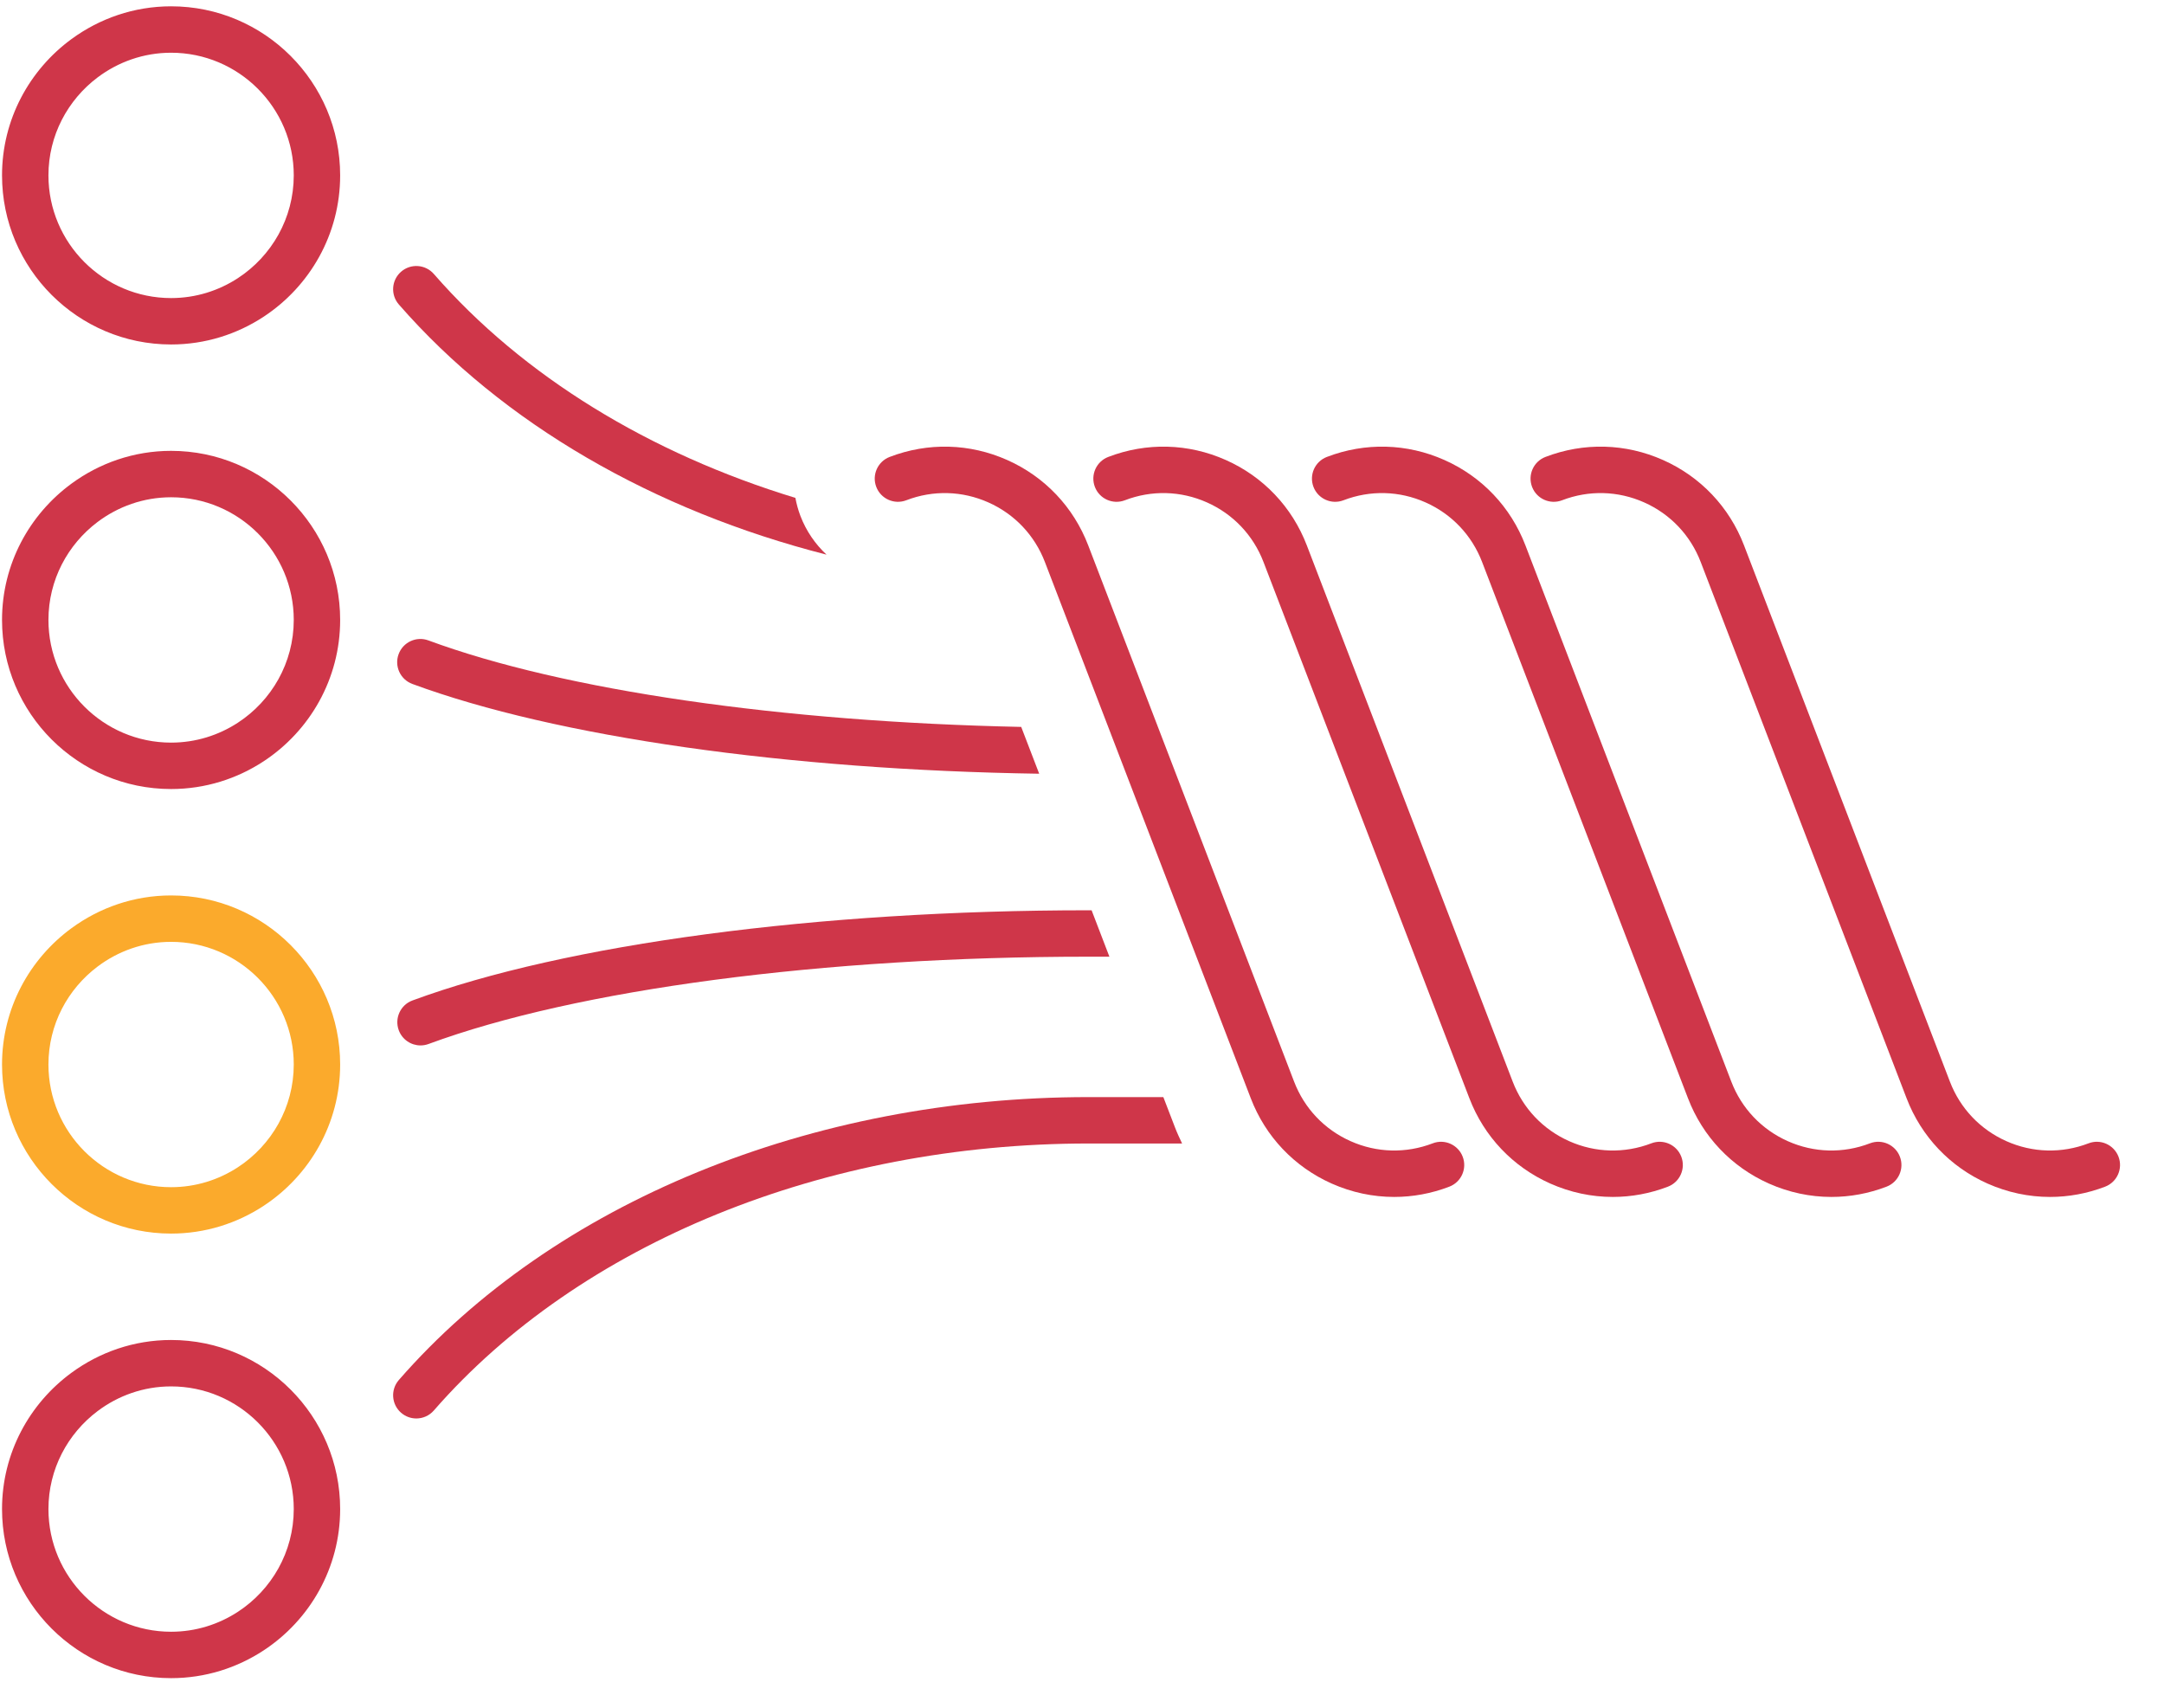
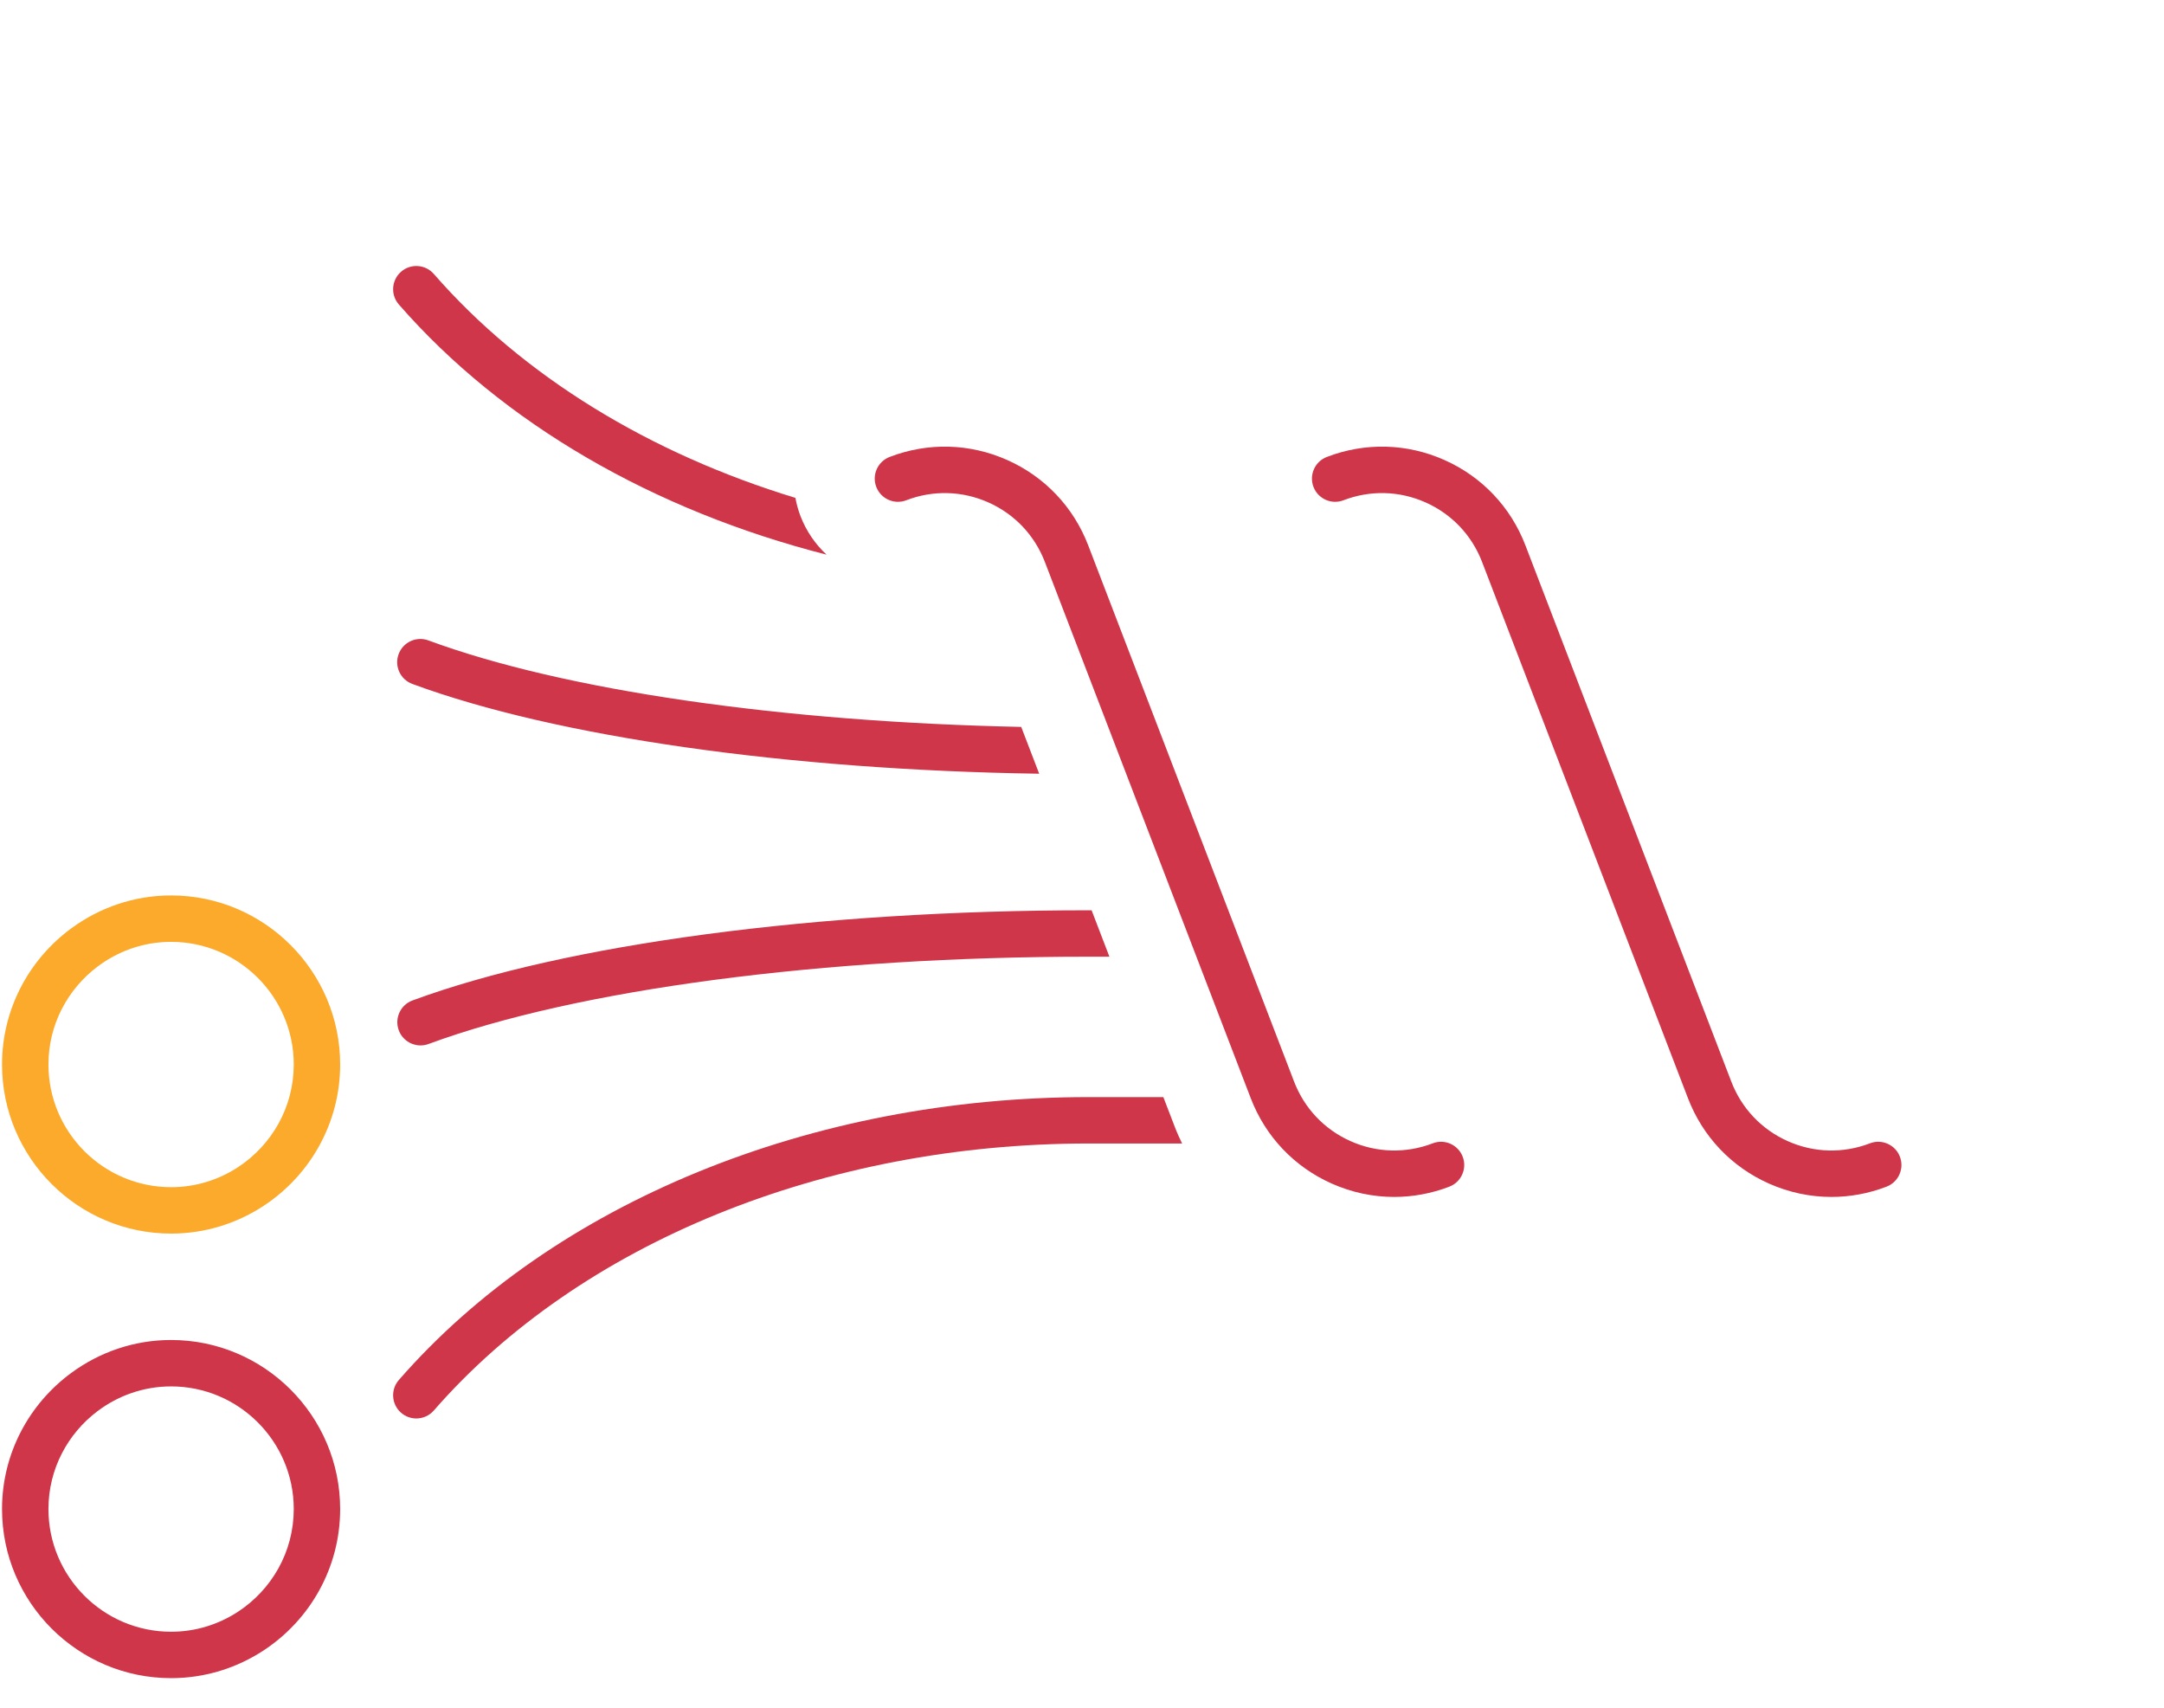
<svg xmlns="http://www.w3.org/2000/svg" version="1.1" id="Layer_1" x="0px" y="0px" width="186.515px" height="147.172px" viewBox="0 0 186.515 147.172" enable-background="new 0 0 186.515 147.172" xml:space="preserve">
  <svg width="183px" height="145px" viewBox="0 0 183 145" version="1.1">
    <desc>Created with Sketch.</desc>
    <defs />
    <g id="Page-1" stroke="none" stroke-width="1" fill="none" fill-rule="evenodd">
      <g id="Harmonize-Projects" fill-rule="nonzero">
        <g id="Group">
          <path d="M68.992,44.474 C68.794,43.957 68.654,43.433 68.554,42.908 C56.014,39.084 45.093,32.445 37.391,23.61 C36.665,22.779 35.402,22.691 34.569,23.417 C33.737,24.144 33.65,25.406 34.376,26.239 C43.349,36.529 56.378,44.009 71.238,47.801 C70.277,46.901 69.495,45.784 68.992,44.474 Z" id="Shape" fill="#CF3649" />
          <path d="M100.268,94.549 L93.823,94.549 C69.908,94.549 47.685,103.664 34.376,118.931 C33.65,119.764 33.737,121.028 34.569,121.753 C34.948,122.083 35.417,122.245 35.882,122.245 C36.44,122.245 36.995,122.014 37.391,121.559 C49.952,107.151 71.047,98.548 93.823,98.548 L101.884,98.548 C101.668,98.09 101.452,97.632 101.27,97.154 L100.268,94.549 Z" id="Shape" fill="#CF3649" />
          <path d="M36.925,55.192 C35.891,54.808 34.738,55.338 34.357,56.376 C33.974,57.412 34.504,58.562 35.541,58.944 C47.912,63.511 67.874,66.351 89.568,66.681 L88.018,62.646 C67.393,62.214 48.593,59.501 36.925,55.192 Z" id="Shape" fill="#CF3649" />
          <path d="M93.822,78.449 C70.519,78.449 48.737,81.353 35.553,86.22 C34.517,86.601 33.987,87.751 34.369,88.787 C34.667,89.595 35.431,90.096 36.245,90.096 C36.475,90.096 36.709,90.056 36.937,89.972 C49.701,85.261 70.965,82.449 93.821,82.449 L95.62,82.449 L94.085,78.449 L93.822,78.449 L93.822,78.449 Z" id="Shape" fill="#CF3649" />
-           <path d="M14.746,0.544 C11.537,0.544 8.576,1.6 6.166,3.363 C2.543,6.017 0.175,10.289 0.175,15.114 C0.175,23.15 6.712,29.687 14.746,29.687 C17.697,29.687 20.441,28.799 22.738,27.286 C26.696,24.678 29.318,20.199 29.318,15.114 C29.318,7.08 22.781,0.544 14.746,0.544 Z M20.503,23.971 C18.845,25.053 16.869,25.688 14.746,25.688 C8.917,25.688 4.175,20.945 4.175,15.115 C4.175,11.669 5.841,8.612 8.402,6.68 C10.172,5.346 12.365,4.544 14.747,4.544 C20.576,4.544 25.319,9.286 25.319,15.114 C25.318,18.82 23.397,22.082 20.503,23.971 Z" id="Shape" fill="#CF3649" />
-           <path d="M14.746,38.855 C11.537,38.855 8.577,39.911 6.167,41.675 C2.543,44.328 0.175,48.601 0.175,53.427 C0.175,61.463 6.712,68 14.746,68 C17.697,68 20.441,67.112 22.738,65.599 C26.697,62.991 29.318,58.512 29.318,53.428 C29.318,45.393 22.781,38.855 14.746,38.855 Z M20.503,62.283 C18.845,63.365 16.869,64 14.746,64 C8.917,64 4.175,59.257 4.175,53.428 C4.175,49.981 5.841,46.923 8.402,44.991 C10.172,43.657 12.365,42.855 14.747,42.855 C20.576,42.855 25.319,47.598 25.319,53.427 C25.318,57.133 23.397,60.395 20.503,62.283 Z" id="Shape" fill="#CF3649" />
          <path d="M14.746,77.17 C11.537,77.17 8.576,78.225 6.166,79.99 C2.543,82.642 0.175,86.915 0.175,91.74 C0.175,99.775 6.712,106.312 14.746,106.312 C17.697,106.312 20.441,105.424 22.738,103.911 C26.697,101.303 29.318,96.824 29.318,91.74 C29.318,83.706 22.781,77.17 14.746,77.17 Z M20.503,100.596 C18.845,101.678 16.869,102.313 14.746,102.313 C8.917,102.313 4.175,97.57 4.175,91.741 C4.175,88.295 5.841,85.237 8.402,83.306 C10.172,81.971 12.365,81.17 14.747,81.17 C20.576,81.17 25.319,85.912 25.319,91.74 C25.318,95.445 23.397,98.707 20.503,100.596 Z" id="Shape" fill="#FBAA2C" />
          <path d="M14.746,115.482 C11.537,115.482 8.576,116.537 6.166,118.302 C2.543,120.954 0.175,125.227 0.175,130.052 C0.175,138.088 6.712,144.625 14.746,144.625 C17.697,144.625 20.441,143.737 22.738,142.224 C26.696,139.617 29.318,135.138 29.318,130.052 C29.318,122.019 22.781,115.482 14.746,115.482 Z M20.503,138.908 C18.845,139.99 16.869,140.626 14.746,140.626 C8.917,140.626 4.175,135.883 4.175,130.053 C4.175,126.607 5.841,123.549 8.402,121.618 C10.172,120.283 12.365,119.482 14.747,119.482 C20.576,119.482 25.319,124.224 25.319,130.052 C25.318,133.76 23.397,137.021 20.503,138.908 Z" id="Shape" fill="#CF3649" />
        </g>
        <path d="M120.166,103.154 C118.334,103.154 116.506,102.769 114.782,102.002 C111.55,100.563 109.071,97.951 107.803,94.648 L90.06,48.436 C89.174,46.127 87.444,44.303 85.187,43.299 C82.931,42.293 80.417,42.228 78.111,43.114 C77.082,43.51 75.923,42.995 75.527,41.964 C75.131,40.933 75.646,39.776 76.677,39.38 C79.981,38.111 83.581,38.204 86.814,39.645 C90.047,41.083 92.526,43.697 93.793,47 L111.538,93.214 C112.423,95.521 114.153,97.344 116.409,98.348 C118.667,99.354 121.179,99.418 123.485,98.534 C124.513,98.135 125.673,98.653 126.069,99.684 C126.465,100.715 125.95,101.872 124.919,102.268 C123.377,102.859 121.77,103.154 120.166,103.154 Z" id="Shape" fill="#CF3649" />
-         <path d="M139.008,103.154 C137.176,103.154 135.348,102.769 133.624,102.002 C130.392,100.563 127.913,97.951 126.645,94.648 L108.901,48.436 C108.015,46.127 106.285,44.303 104.028,43.299 C101.772,42.293 99.258,42.228 96.952,43.114 C95.922,43.51 94.764,42.995 94.368,41.964 C93.972,40.933 94.487,39.776 95.518,39.38 C98.822,38.111 102.422,38.204 105.655,39.645 C108.888,41.083 111.367,43.697 112.634,47 L130.379,93.214 C131.264,95.521 132.994,97.344 135.25,98.348 C137.508,99.354 140.02,99.418 142.326,98.534 C143.355,98.135 144.514,98.653 144.91,99.684 C145.306,100.715 144.791,101.872 143.76,102.268 C142.219,102.859 140.611,103.154 139.008,103.154 Z" id="Shape" fill="#CF3649" />
        <path d="M157.85,103.154 C156.018,103.154 154.19,102.769 152.466,102.002 C149.234,100.563 146.755,97.951 145.487,94.648 L127.743,48.436 C126.857,46.127 125.127,44.303 122.87,43.299 C120.614,42.293 118.1,42.228 115.794,43.114 C114.763,43.51 113.606,42.995 113.21,41.964 C112.814,40.933 113.329,39.776 114.36,39.38 C117.664,38.111 121.264,38.204 124.497,39.645 C127.73,41.083 130.209,43.697 131.476,47 L149.221,93.214 C150.106,95.521 151.836,97.344 154.092,98.348 C156.35,99.354 158.862,99.418 161.168,98.534 C162.196,98.135 163.356,98.653 163.752,99.684 C164.148,100.715 163.633,101.872 162.602,102.268 C161.061,102.859 159.453,103.154 157.85,103.154 Z" id="Shape" fill="#CF3649" />
-         <path d="M176.691,103.154 C174.859,103.154 173.031,102.769 171.307,102.002 C168.075,100.563 165.596,97.951 164.328,94.648 L146.584,48.436 C145.698,46.127 143.968,44.303 141.711,43.299 C139.455,42.293 136.941,42.228 134.635,43.114 C133.606,43.51 132.447,42.995 132.051,41.964 C131.655,40.933 132.17,39.776 133.201,39.38 C136.505,38.111 140.105,38.204 143.338,39.645 C146.571,41.083 149.05,43.697 150.317,47 L168.062,93.214 C168.947,95.521 170.677,97.344 172.933,98.348 C175.19,99.354 177.703,99.418 180.009,98.534 C181.038,98.135 182.197,98.653 182.593,99.684 C182.989,100.715 182.474,101.872 181.443,102.268 C179.902,102.859 178.295,103.154 176.691,103.154 Z" id="Shape" fill="#CF3649" />
      </g>
    </g>
  </svg>
</svg>